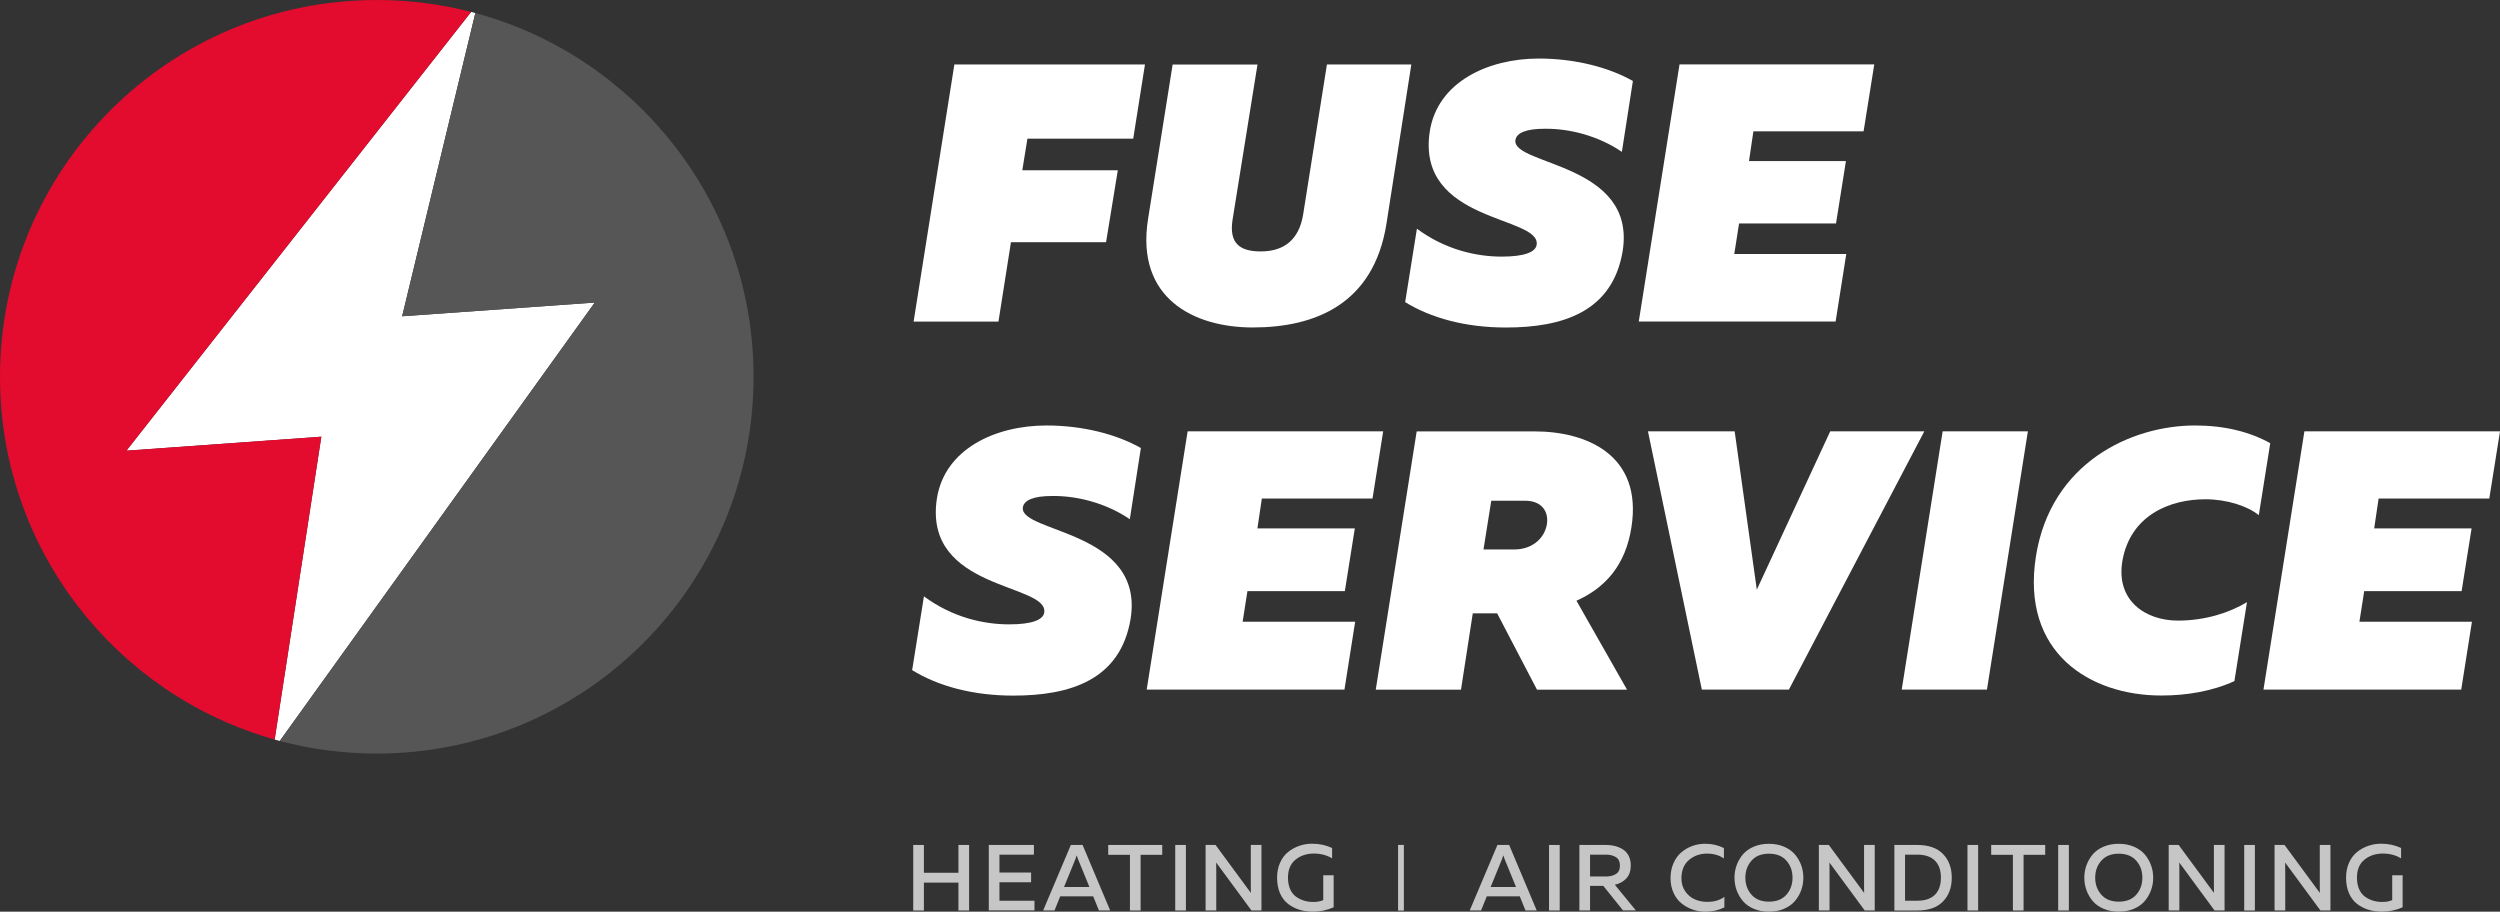
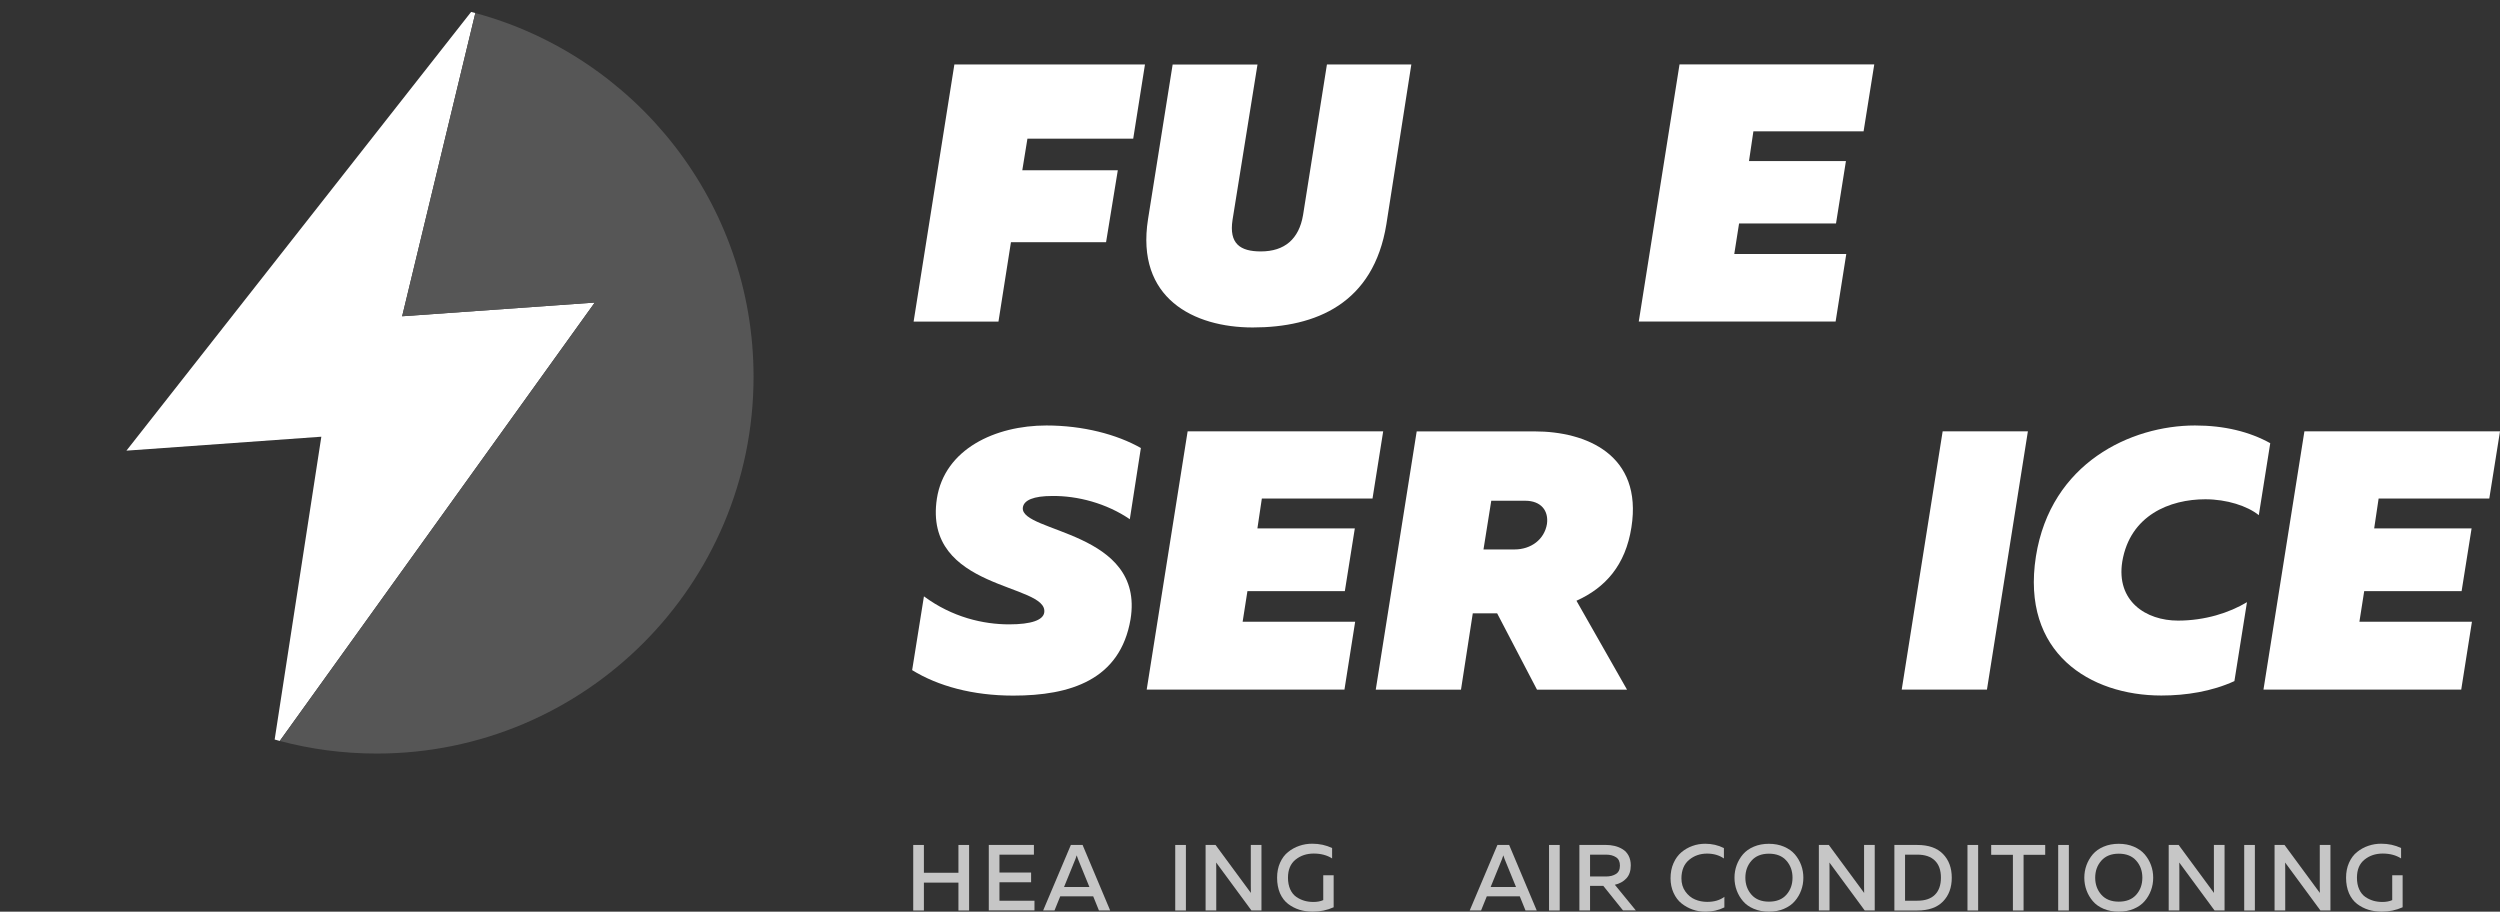
<svg xmlns="http://www.w3.org/2000/svg" version="1.1" x="0px" y="0px" viewBox="0 0 578.99 211.14" style="enable-background:new 0 0 578.99 211.14;" xml:space="preserve">
  <rect x="0" y="0" width="578.99" height="211.14" fill="#333333" stroke="none" />
  <style type="text/css"> .st0{fill:#565656;} .st1{fill:#FFFFFF;} .st2{fill:#C6C6C6;} .st3{fill:#E30B2E;} </style>
  <g id="Layer_1">
    <g>
      <path class="st1" d="M137.75,70.07L64.8,171.6c-0.4-0.1-0.8-0.21-1.19-0.33l10.81-70.13l-45.14,3.23L109.11,2.76 c0.33,0.08,0.66,0.17,0.98,0.26L93.14,73.24L137.75,70.07z" />
      <g>
-         <path class="st3" d="M29.28,104.37l45.14-3.24l-10.81,70.14C26.91,160.96,0,127.26,0,87.26C0,39.07,39.07,0,87.26,0 c7.54,0,14.86,0.96,21.84,2.76L29.28,104.37z" />
        <path class="st0" d="M174.52,87.26c0,48.19-39.07,87.26-87.26,87.26c-7.77,0-15.3-1.01-22.47-2.92l72.95-101.53l-44.61,3.18 l16.95-70.23C147.21,13.05,174.52,46.97,174.52,87.26z" />
      </g>
    </g>
    <g>
      <path class="st1" d="M265.17,14.93l-2.72,17.18h-24.5l-1.19,7.32h22.12l-2.72,16.67h-22.03l-2.89,18.38h-19.65l9.44-59.55H265.17z " />
      <path class="st1" d="M326.86,14.93l-5.78,37c-2.97,18.38-16.33,23.91-30.96,23.91c-13.61,0-27.14-6.73-24.24-25.09l5.7-35.81 h19.65l-5.78,35.98c-0.85,5.53,1.78,7.31,6.55,7.31c5.53,0,8.84-2.88,9.78-8.42l5.53-34.88H326.86z" />
-       <path class="st1" d="M356.39,13.56c8.42,0,16.25,2.05,21.78,5.2l-2.55,16.41c-5.36-3.66-12.08-5.44-17.95-5.35 c-4.17,0-6.55,0.94-6.72,2.72c-0.51,5.79,28.16,5.28,24.84,25.69c-2.38,14.04-13.95,17.62-27.05,17.62 c-9.36,0-17.35-2.21-23.31-5.88l2.72-17c6.55,4.84,13.69,6.46,19.65,6.46c5.19,0,7.82-1.02,8.08-2.73 c1.02-6.8-27.98-5.02-24.75-26.28C332.92,19.01,344.57,13.56,356.39,13.56z" />
      <path class="st1" d="M434.07,14.93l-2.47,15.48h-25.52l-1.02,6.89h22.45l-2.3,14.46h-22.45l-1.11,7.06h25.94l-2.47,15.65h-45.59 l9.44-59.55H434.07z" />
      <path class="st1" d="M242.35,98.54c8.46,0,16.32,2.06,21.87,5.22l-2.56,16.49c-5.38-3.68-12.13-5.47-18.03-5.38 c-4.18,0-6.58,0.94-6.75,2.74c-0.51,5.81,28.28,5.3,24.95,25.8c-2.39,14.1-14.01,17.69-27.17,17.69c-9.4,0-17.43-2.22-23.41-5.9 l2.73-17.09c6.58,4.87,13.76,6.49,19.74,6.49c5.21,0,7.86-1.02,8.12-2.73c1.03-6.84-28.11-5.05-24.86-26.41 C218.77,104,230.48,98.54,242.35,98.54z" />
      <path class="st1" d="M320.34,99.9l-2.47,15.55h-25.63l-1.03,6.93h22.56l-2.31,14.52H288.9l-1.11,7.09h26.06l-2.48,15.72h-45.8 l9.48-59.81H320.34z" />
      <path class="st1" d="M318.62,159.72l9.48-59.81h27.34c11.88,0,25.04,5.38,22.39,22.22c-1.37,8.8-6.07,14.01-12.73,17l11.71,20.59 h-20.85l-9.23-17.68h-5.64l-2.73,17.68H318.62z M343.57,127.25h7.18c3.84,0,6.92-2.31,7.52-5.9c0.42-3.07-1.37-5.38-5.04-5.38 h-7.86L343.57,127.25z" />
-       <path class="st1" d="M394.14,159.72L381.66,99.9h20.08l5.13,36.66l17-36.66h21.79l-31.36,59.81H394.14z" />
      <path class="st1" d="M469.65,99.9l-9.48,59.81h-19.74l9.48-59.81H469.65z" />
      <path class="st1" d="M508.35,98.54c6.83,0,12.65,1.45,17.43,4.1l-2.65,16.67c-2.65-2.14-7.43-3.68-12.39-3.68 c-8.2,0-17.43,3.68-19.23,14.43c-1.45,9.15,5.47,13.67,12.9,13.67c6.24,0,11.88-1.8,15.98-4.27l-2.91,18.28 c-5.21,2.39-11.19,3.34-16.92,3.34c-16.49,0-32.55-9.83-29.05-32.22C474.94,107.17,493.56,98.54,508.35,98.54z" />
      <path class="st1" d="M578.99,99.9l-2.48,15.55h-25.63l-1.03,6.93h22.56l-2.31,14.52h-22.56l-1.11,7.09h26.06l-2.48,15.72h-45.8 l9.48-59.81H578.99z" />
    </g>
    <path class="st2" d="M221.97,195.69h2.47v15.18h-2.47v-6.46h-8v6.46h-2.47v-15.18h2.47v6.44h8V195.69z" />
    <path class="st2" d="M229,195.69h10.45v2.25h-7.98v4.14h7.33v2.25h-7.33v4.27h8.11v2.25H229V195.69z" />
    <path class="st2" d="M244.22,210.86h-2.63l6.42-15.18h2.71l6.39,15.18h-2.6l-1.33-3.28h-7.63L244.22,210.86z M249.07,198.94 l-2.64,6.48h5.87l-2.65-6.49c-0.12-0.32-0.22-0.6-0.29-0.84C249.29,198.34,249.19,198.62,249.07,198.94z" />
-     <path class="st2" d="M256.66,195.69h12.51v2.28h-5.01v12.9h-2.47v-12.9h-5.03V195.69z" />
    <path class="st2" d="M272.18,195.69h2.47v15.18h-2.47V195.69z" />
    <path class="st2" d="M281.68,210.86h-2.47v-15.18h2.3l8.19,11.12c-0.01-0.35-0.02-0.91-0.02-1.67v-9.45h2.47v15.18h-2.32 l-8.17-11.1c0.01,0.35,0.02,0.9,0.02,1.65V210.86z" />
    <path class="st2" d="M295.77,203.27c0-1.28,0.23-2.45,0.69-3.47c0.46-1.03,1.08-1.86,1.86-2.48c0.78-0.63,1.65-1.11,2.6-1.43 c0.95-0.33,1.95-0.49,2.99-0.49c1.66,0,3.19,0.33,4.6,1v2.41c-1.17-0.75-2.59-1.13-4.25-1.13c-1.65,0-3.05,0.47-4.22,1.41 c-1.16,0.94-1.75,2.33-1.75,4.18c0,1.04,0.18,1.94,0.52,2.7c0.35,0.76,0.82,1.34,1.41,1.75c0.59,0.41,1.22,0.7,1.87,0.89 c0.66,0.19,1.35,0.28,2.09,0.28c0.9,0,1.65-0.15,2.28-0.43v-5.75h2.41v7.41c-1.52,0.68-3.13,1.02-4.84,1.02 c-1.1,0-2.12-0.15-3.08-0.44c-0.95-0.3-1.83-0.75-2.62-1.35c-0.8-0.61-1.42-1.43-1.89-2.47C296,205.83,295.77,204.63,295.77,203.27 z" />
    <path class="st2" d="M343.01,210.86h-2.63l6.42-15.18h2.71l6.39,15.18h-2.6l-1.33-3.28h-7.63L343.01,210.86z M347.87,198.94 l-2.64,6.48h5.87l-2.65-6.49c-0.12-0.32-0.22-0.6-0.29-0.84C348.08,198.34,347.99,198.62,347.87,198.94z" />
    <path class="st2" d="M358.75,195.69h2.47v15.18h-2.47V195.69z" />
    <path class="st2" d="M368.25,210.86h-2.47v-15.18h6.07c0.75,0,1.46,0.08,2.11,0.24s1.27,0.41,1.85,0.77s1.03,0.85,1.37,1.49 c0.33,0.63,0.5,1.38,0.5,2.25c0,1.27-0.34,2.27-1.02,3s-1.57,1.23-2.67,1.48l4.86,5.94h-2.97l-4.56-5.68h-3.07V210.86z M368.25,197.94v5.05h3.71c0.92,0,1.69-0.2,2.3-0.59c0.61-0.39,0.91-1.03,0.91-1.93c0-0.9-0.3-1.55-0.91-1.94 c-0.61-0.4-1.37-0.6-2.3-0.6H368.25z" />
    <path class="st2" d="M386.89,203.4c0-1.3,0.23-2.47,0.69-3.51c0.46-1.04,1.08-1.88,1.84-2.52c0.77-0.64,1.62-1.13,2.56-1.46 c0.94-0.34,1.92-0.5,2.95-0.5c1.55,0,2.98,0.33,4.32,1v2.41c-1.08-0.75-2.39-1.13-3.9-1.13c-1.61,0-2.99,0.48-4.16,1.45 c-1.17,0.97-1.76,2.39-1.78,4.27c0,1.19,0.3,2.2,0.91,3.06c0.61,0.85,1.35,1.47,2.23,1.84c0.88,0.38,1.83,0.56,2.84,0.56 c1.62,0,2.94-0.39,3.97-1.17v2.45c-1.36,0.67-2.83,1-4.4,1c-1.01,0-1.99-0.16-2.93-0.49c-0.94-0.33-1.8-0.8-2.58-1.42 s-1.4-1.44-1.86-2.45C387.13,205.77,386.89,204.65,386.89,203.4z" />
    <path class="st2" d="M402.21,206.2c-0.34-0.92-0.51-1.9-0.51-2.92c0-1.03,0.17-2,0.51-2.93c0.34-0.92,0.83-1.76,1.46-2.5 c0.64-0.74,1.47-1.33,2.51-1.77c1.04-0.44,2.21-0.66,3.49-0.66c1.28,0,2.45,0.22,3.48,0.66c1.03,0.44,1.87,1.03,2.52,1.77 c0.64,0.75,1.13,1.58,1.47,2.5c0.34,0.93,0.51,1.9,0.51,2.93c0,1.03-0.17,2-0.51,2.92c-0.34,0.93-0.83,1.76-1.47,2.5 c-0.64,0.75-1.48,1.34-2.52,1.78c-1.03,0.44-2.19,0.66-3.48,0.66c-1.29,0-2.45-0.22-3.49-0.66c-1.04-0.44-1.88-1.03-2.51-1.78 C403.04,207.96,402.55,207.13,402.21,206.2z M413.72,207.22c0.95-1.07,1.42-2.39,1.42-3.95s-0.47-2.88-1.42-3.95 c-0.95-1.07-2.29-1.61-4.04-1.61c-1.74,0-3.08,0.54-4.03,1.61c-0.95,1.07-1.43,2.39-1.43,3.95s0.48,2.88,1.43,3.95 c0.95,1.07,2.3,1.6,4.03,1.6C411.43,208.82,412.78,208.29,413.72,207.22z" />
    <path class="st2" d="M423.71,210.86h-2.47v-15.18h2.3l8.19,11.12c-0.01-0.35-0.02-0.91-0.02-1.67v-9.45h2.47v15.18h-2.32 l-8.17-11.1c0.01,0.35,0.02,0.9,0.02,1.65V210.86z" />
    <path class="st2" d="M438.73,195.69h5.31c2.6,0,4.58,0.69,5.94,2.08c1.36,1.39,2.04,3.23,2.04,5.51c0,2.28-0.68,4.12-2.04,5.51 c-1.36,1.39-3.34,2.08-5.94,2.08h-5.31V195.69z M448.11,207.23c0.93-0.92,1.4-2.24,1.4-3.96c0-1.72-0.46-3.04-1.4-3.96 c-0.93-0.92-2.29-1.38-4.09-1.38h-2.82v10.67h2.82C445.81,208.61,447.18,208.15,448.11,207.23z" />
    <path class="st2" d="M455.66,195.69h2.47v15.18h-2.47V195.69z" />
    <path class="st2" d="M461.15,195.69h12.51v2.28h-5.01v12.9h-2.47v-12.9h-5.03V195.69z" />
    <path class="st2" d="M476.67,195.69h2.47v15.18h-2.47V195.69z" />
    <path class="st2" d="M483.23,206.2c-0.34-0.92-0.51-1.9-0.51-2.92c0-1.03,0.17-2,0.51-2.93c0.34-0.92,0.83-1.76,1.46-2.5 c0.64-0.74,1.47-1.33,2.51-1.77c1.04-0.44,2.21-0.66,3.49-0.66c1.28,0,2.45,0.22,3.48,0.66c1.03,0.44,1.87,1.03,2.52,1.77 c0.64,0.75,1.13,1.58,1.47,2.5c0.34,0.93,0.51,1.9,0.51,2.93c0,1.03-0.17,2-0.51,2.92c-0.34,0.93-0.83,1.76-1.47,2.5 c-0.64,0.75-1.48,1.34-2.52,1.78c-1.03,0.44-2.19,0.66-3.48,0.66c-1.29,0-2.45-0.22-3.49-0.66c-1.04-0.44-1.88-1.03-2.51-1.78 C484.06,207.96,483.57,207.13,483.23,206.2z M494.74,207.22c0.95-1.07,1.42-2.39,1.42-3.95s-0.47-2.88-1.42-3.95 c-0.95-1.07-2.29-1.61-4.04-1.61c-1.74,0-3.08,0.54-4.03,1.61c-0.95,1.07-1.43,2.39-1.43,3.95s0.48,2.88,1.43,3.95 c0.95,1.07,2.3,1.6,4.03,1.6C492.45,208.82,493.8,208.29,494.74,207.22z" />
    <path class="st2" d="M504.73,210.86h-2.47v-15.18h2.3l8.19,11.12c-0.01-0.35-0.02-0.91-0.02-1.67v-9.45h2.47v15.18h-2.32 l-8.17-11.1c0.01,0.35,0.02,0.9,0.02,1.65V210.86z" />
    <path class="st2" d="M519.75,195.69h2.47v15.18h-2.47V195.69z" />
    <path class="st2" d="M529.25,210.86h-2.47v-15.18h2.3l8.19,11.12c-0.01-0.35-0.02-0.91-0.02-1.67v-9.45h2.47v15.18h-2.32 l-8.17-11.1c0.01,0.35,0.02,0.9,0.02,1.65V210.86z" />
    <path class="st2" d="M543.34,203.27c0-1.28,0.23-2.45,0.69-3.47c0.46-1.03,1.08-1.86,1.86-2.48c0.78-0.63,1.65-1.11,2.6-1.43 c0.95-0.33,1.95-0.49,2.99-0.49c1.66,0,3.2,0.33,4.6,1v2.41c-1.17-0.75-2.59-1.13-4.25-1.13c-1.65,0-3.06,0.47-4.22,1.41 c-1.17,0.94-1.75,2.33-1.75,4.18c0,1.04,0.17,1.94,0.52,2.7c0.35,0.76,0.82,1.34,1.41,1.75c0.59,0.41,1.22,0.7,1.87,0.89 c0.66,0.19,1.36,0.28,2.09,0.28c0.9,0,1.65-0.15,2.28-0.43v-5.75h2.41v7.41c-1.52,0.68-3.13,1.02-4.83,1.02 c-1.1,0-2.12-0.15-3.08-0.44c-0.96-0.3-1.83-0.75-2.63-1.35c-0.79-0.61-1.42-1.43-1.88-2.47 C543.57,205.83,543.34,204.63,543.34,203.27z" />
-     <rect x="323.79" y="195.68" class="st2" width="1.34" height="15.21" />
  </g>
  <g id="Layer_2"> </g>
</svg>